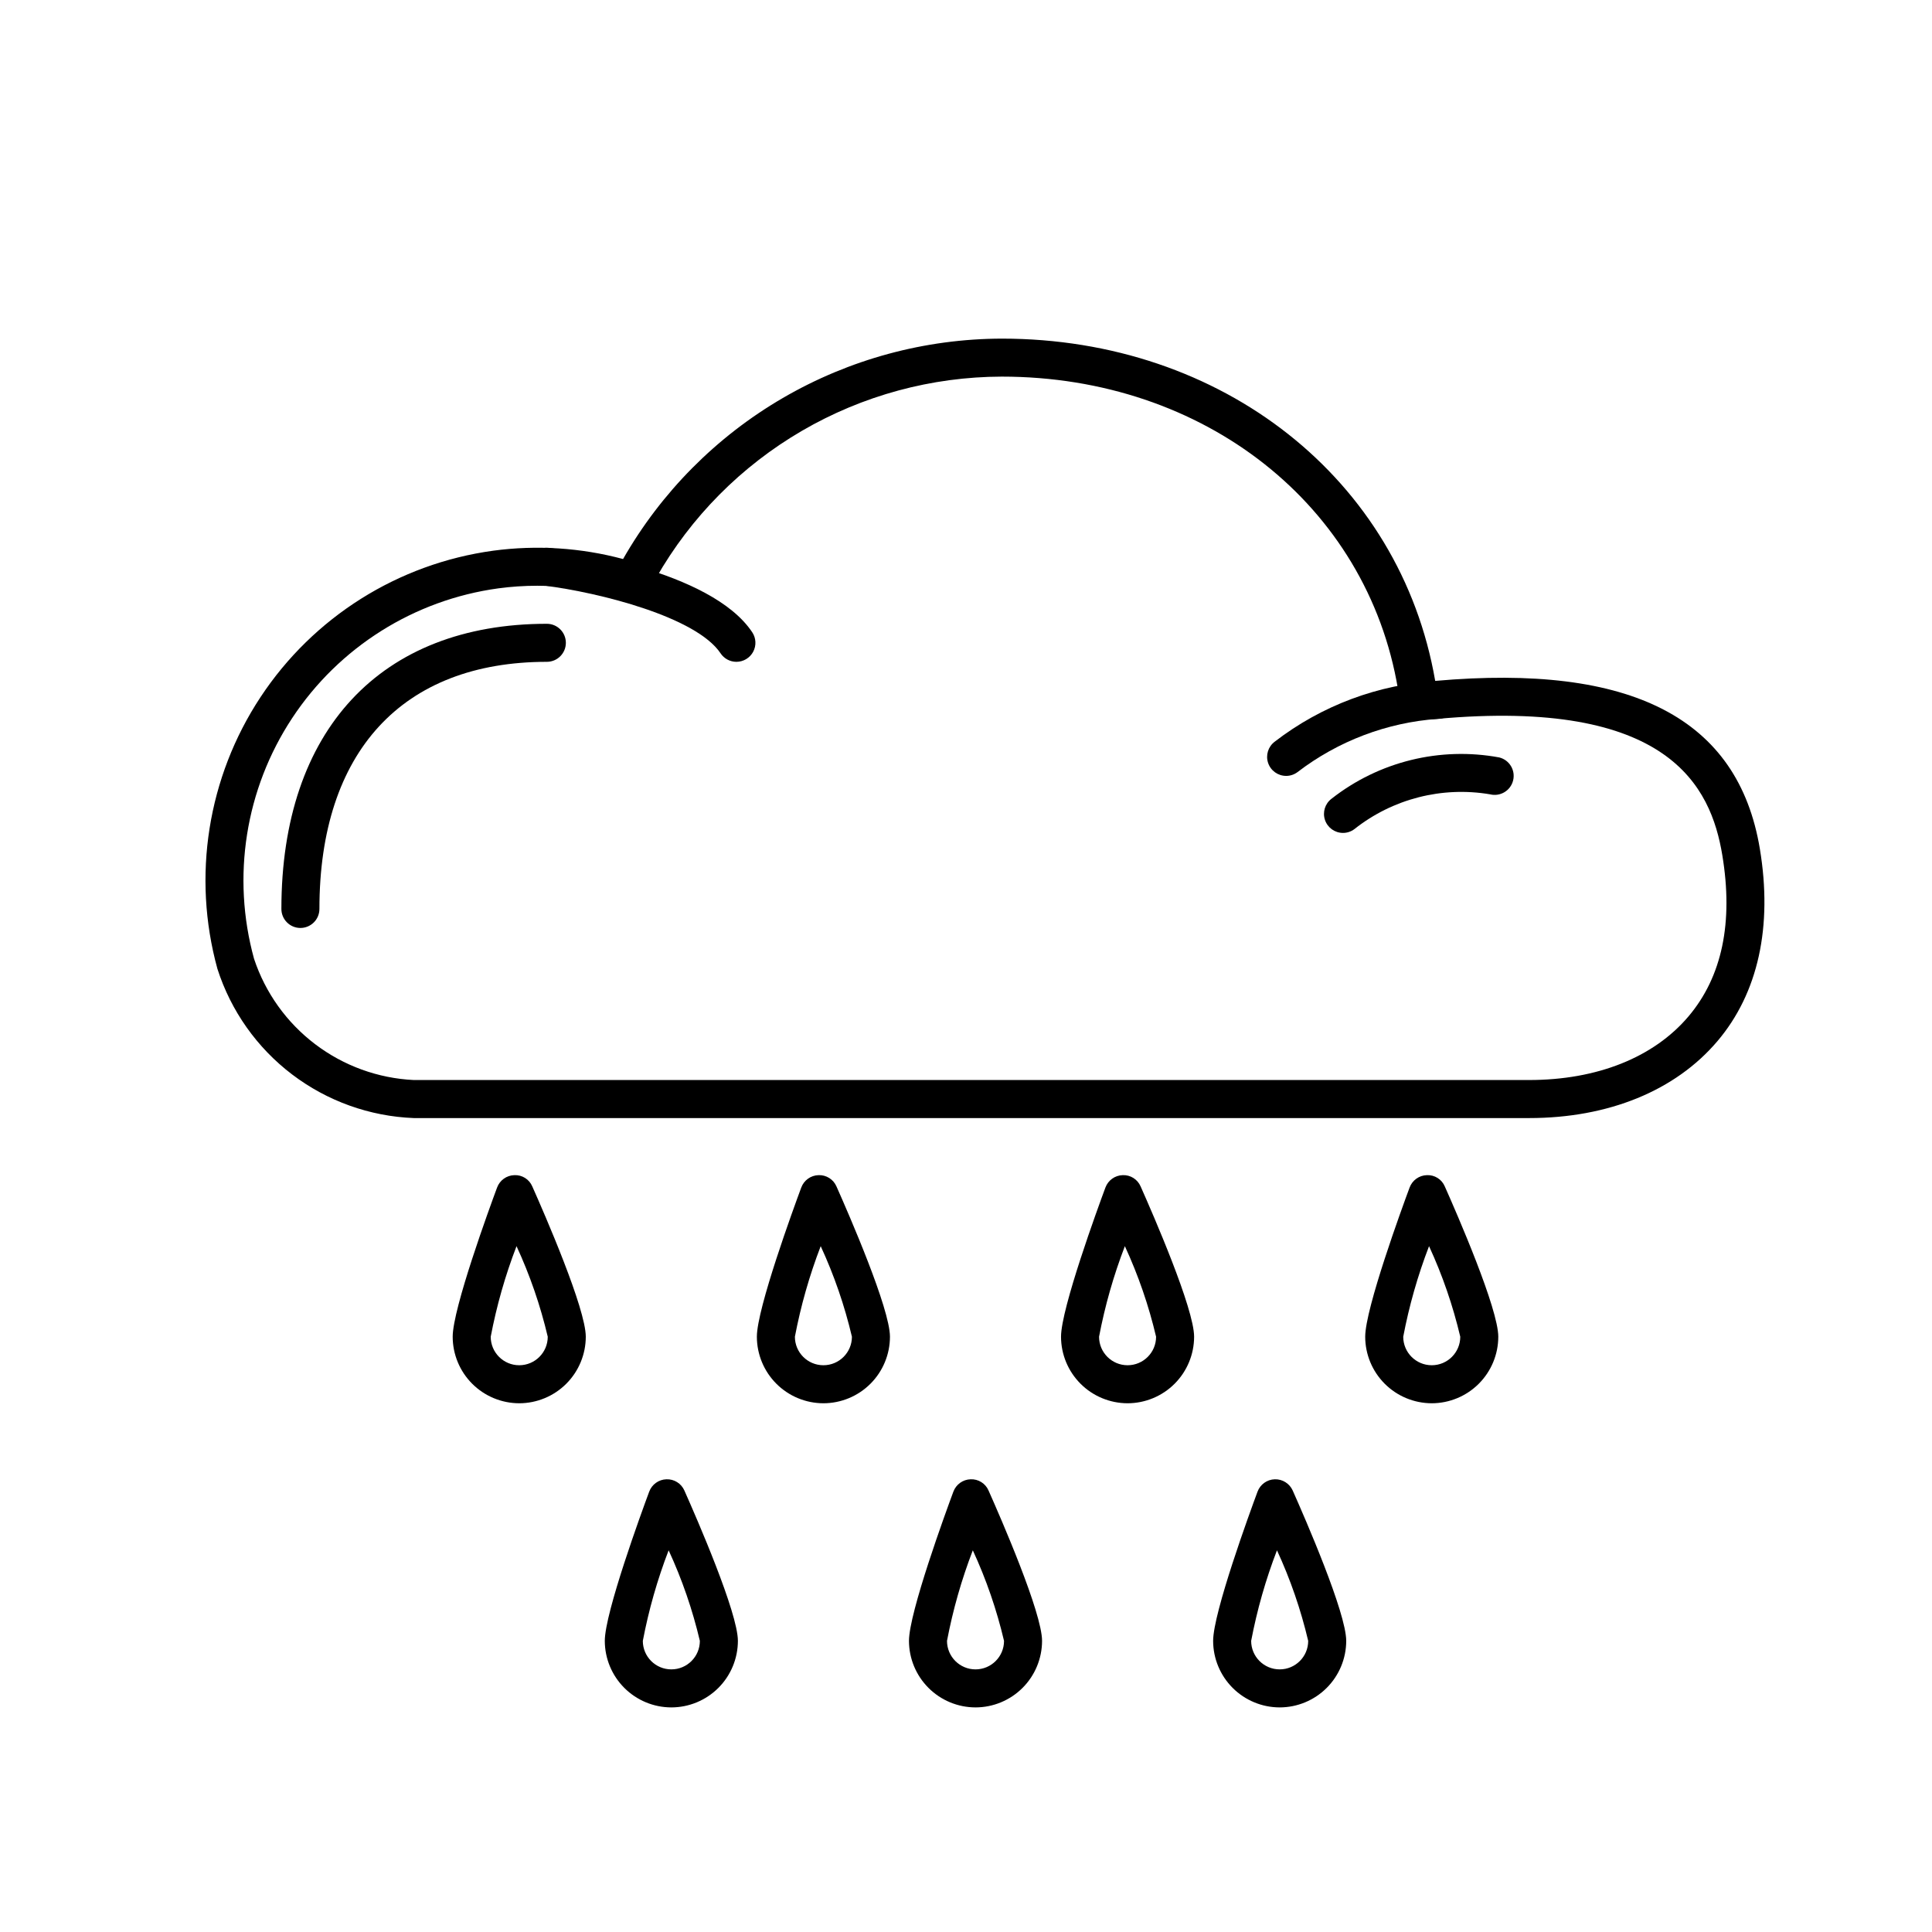
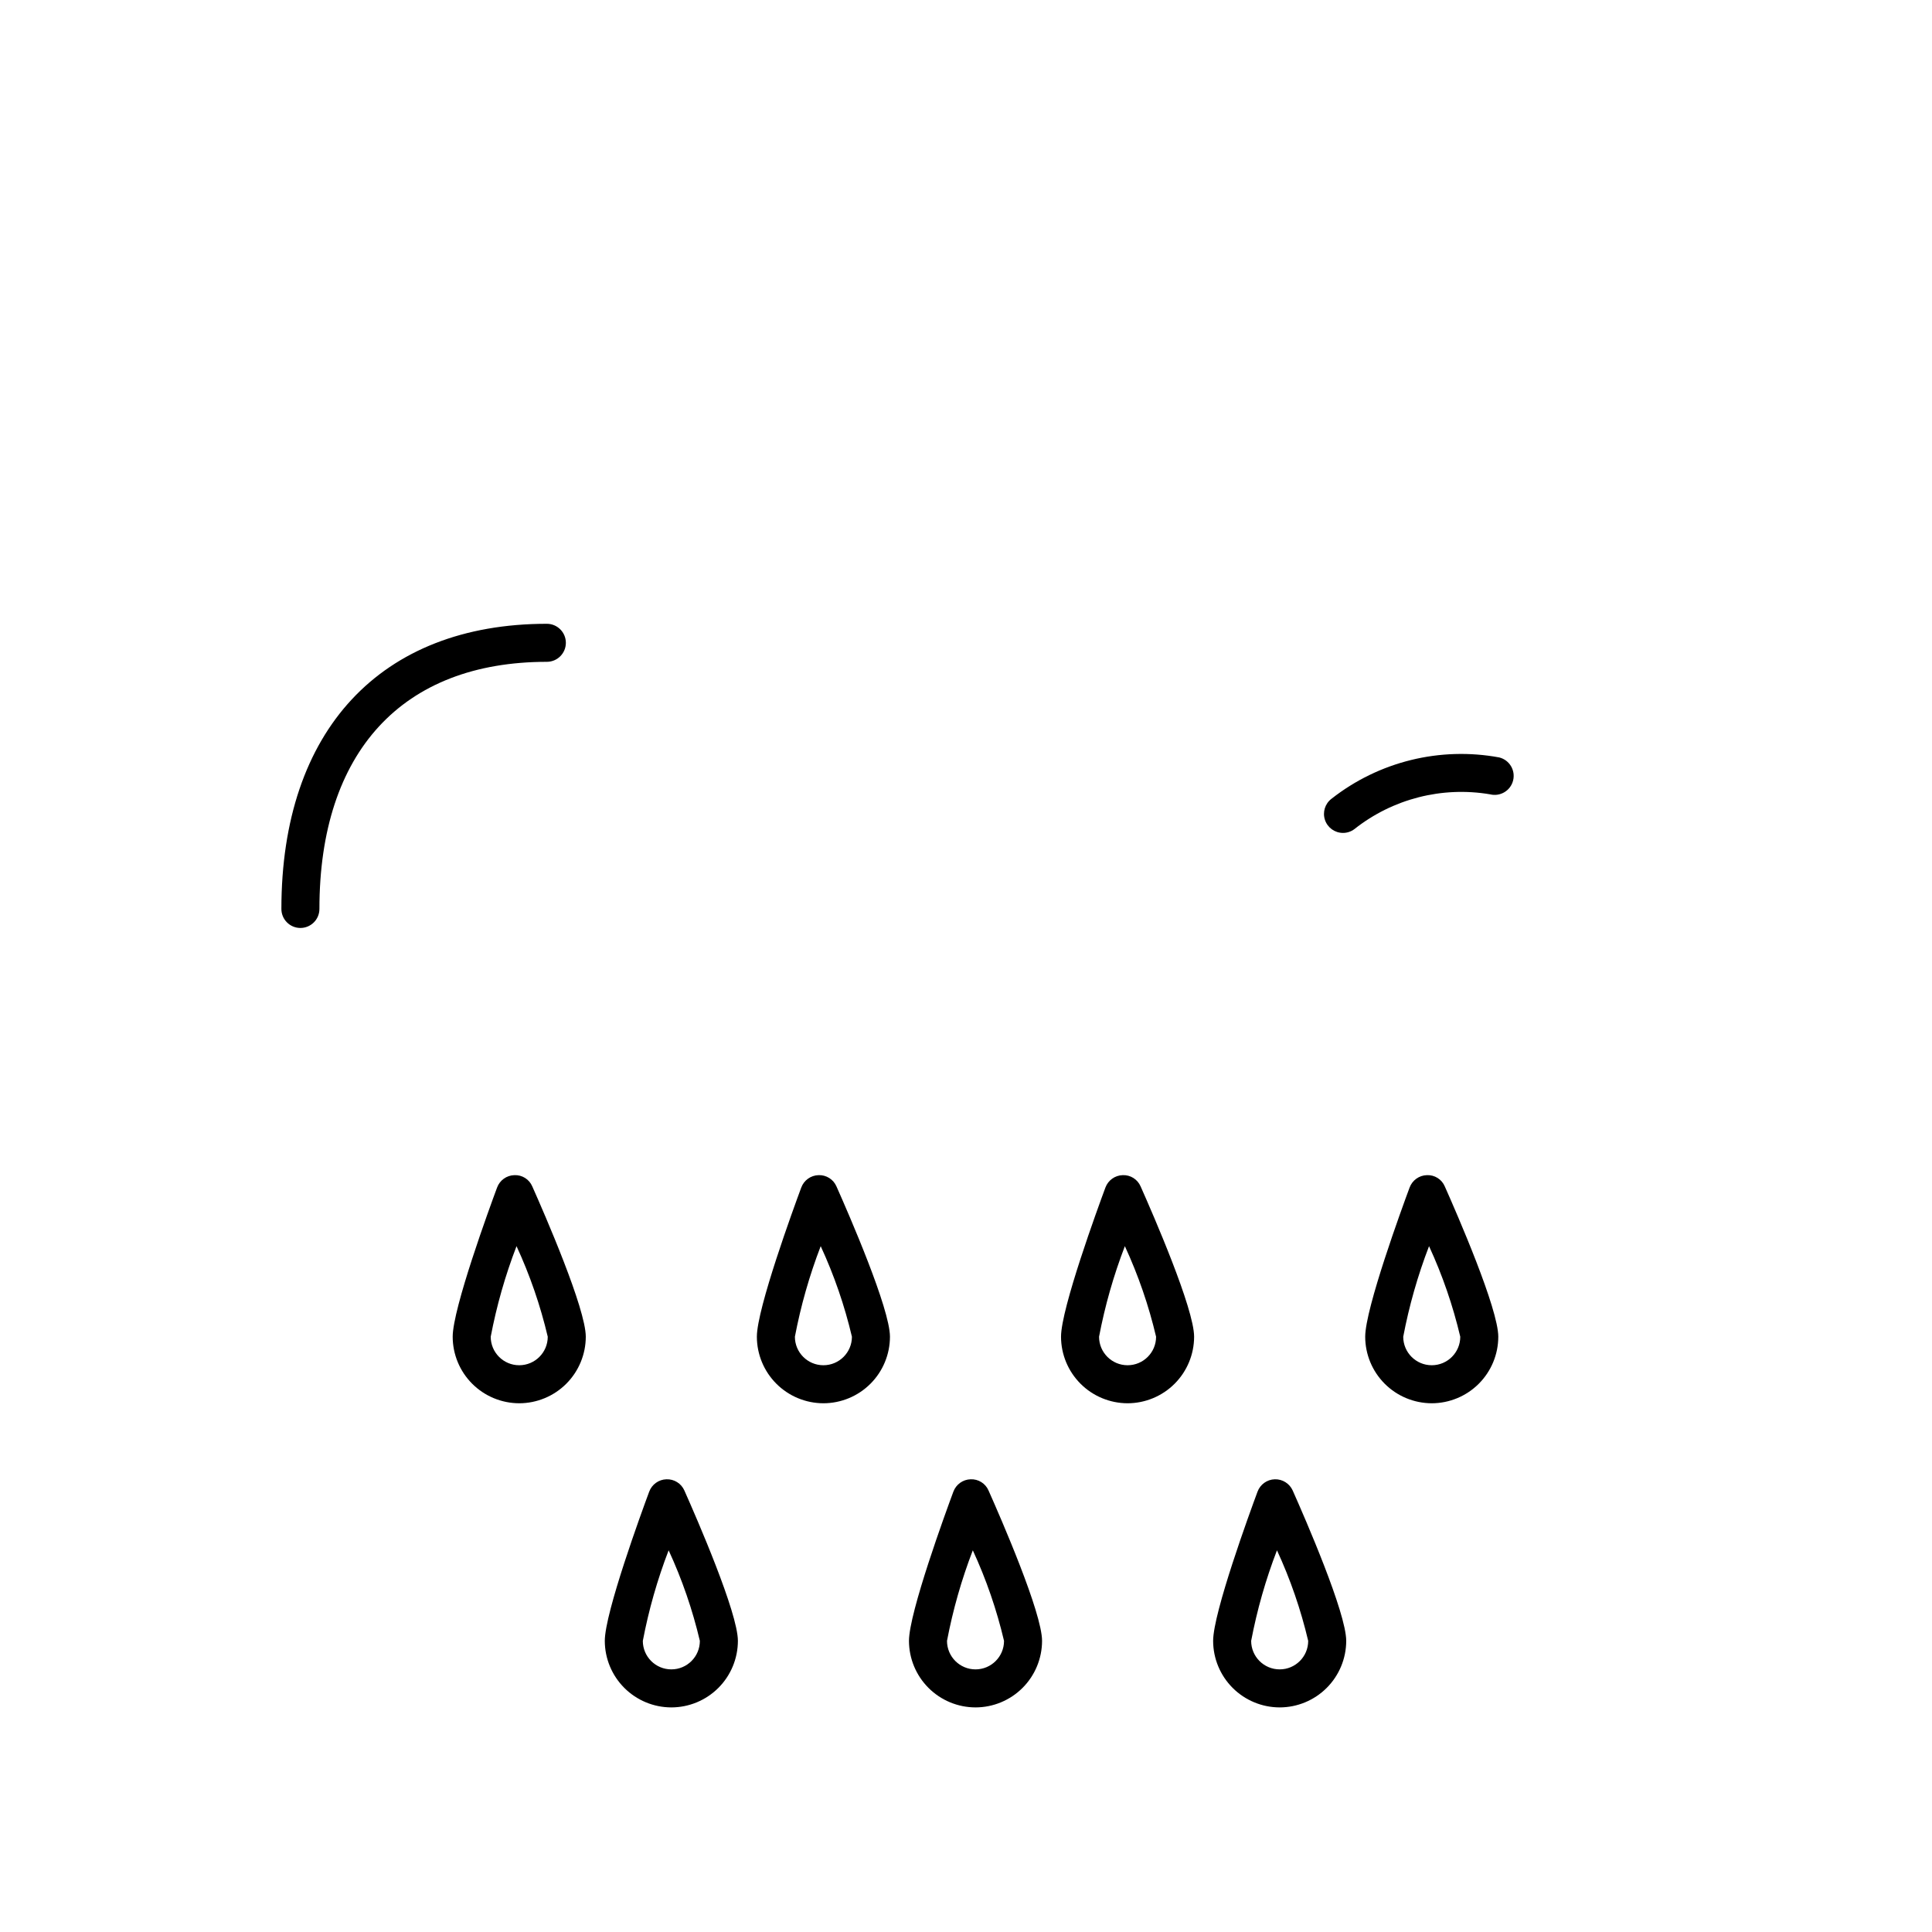
<svg xmlns="http://www.w3.org/2000/svg" fill="#000000" width="800px" height="800px" version="1.1" viewBox="144 144 512 512">
  <g>
-     <path d="m549.22 440.3h-295.57c-11.684-0.457-22.941-4.496-32.25-11.57-9.305-7.07-16.211-16.84-19.781-27.973-6.754-24.52-2.598-50.766 11.41-71.996 14.004-21.234 36.496-35.387 61.699-38.824 11.496-1.543 23.184-0.793 34.391 2.211 10.113-17.699 24.719-32.422 42.34-42.676 17.621-10.254 37.633-15.684 58.023-15.734 58.492 0 105.65 37.273 114.86 90.707 52.133-4.621 80.289 9.938 86.035 44.496 3.43 20.629-0.453 38.246-11.227 50.957-11.152 13.152-28.883 20.402-49.926 20.402zm-262.84-141.07c-3.453 0-6.902 0.23-10.324 0.691-22.32 3.051-42.234 15.59-54.637 34.398-12.398 18.805-16.078 42.051-10.094 63.77 2.984 9 8.625 16.887 16.18 22.621 7.551 5.734 16.664 9.051 26.137 9.508h295.57c18.031 0 33.031-5.981 42.238-16.84 8.926-10.527 11.941-24.926 8.973-42.789-3.019-18.16-14.18-41.664-75.711-36.062l0.004-0.004c-4.973 0.48-9.461-2.992-10.242-7.926-8.176-48.742-51.352-82.789-105-82.789-18.605 0.047-36.871 5-52.949 14.363-16.082 9.363-29.406 22.801-38.629 38.961-2.277 3.981-6.949 5.93-11.379 4.75-6.57-1.754-13.34-2.648-20.137-2.652z" />
-     <path d="m339.16 319.39c-1.688 0-3.266-0.844-4.199-2.25-6.391-9.609-32.016-16.105-46.668-17.941v-0.004c-1.328-0.16-2.535-0.848-3.356-1.902-0.824-1.055-1.191-2.394-1.027-3.719 0.168-1.328 0.852-2.535 1.91-3.356 1.055-0.82 2.394-1.188 3.723-1.02 4.348 0.543 42.793 5.805 53.809 22.363 1.027 1.543 1.121 3.531 0.246 5.164-0.875 1.637-2.582 2.66-4.438 2.664z" />
-     <path d="m484.84 349.62c-2.168 0-4.094-1.383-4.781-3.441-0.688-2.055 0.016-4.32 1.75-5.625 12.453-9.605 27.516-15.227 43.219-16.125 2.781 0 5.039 2.254 5.043 5.035 0 2.781-2.254 5.039-5.035 5.043-13.504 0.965-26.426 5.871-37.176 14.102-0.871 0.656-1.93 1.012-3.019 1.012z" />
+     <path d="m484.84 349.62z" />
    <path d="m223.61 389.92c-1.336 0-2.617-0.531-3.562-1.477-0.945-0.941-1.477-2.227-1.477-3.562 0-47.32 26.297-75.57 70.348-75.57 2.781 0 5.039 2.258 5.039 5.039s-2.258 5.039-5.039 5.039c-38.301 0-60.27 23.871-60.27 65.496v-0.004c0 1.336-0.531 2.621-1.477 3.562-0.945 0.945-2.227 1.477-3.562 1.477z" />
    <path d="m499.91 364.73c-2.168 0.004-4.094-1.383-4.781-3.438-0.688-2.059 0.016-4.324 1.75-5.625 12.559-9.855 28.746-13.836 44.441-10.938 2.699 0.676 4.34 3.406 3.668 6.106-0.668 2.695-3.398 4.34-6.098 3.672-12.75-2.164-25.82 1.184-35.961 9.215-0.871 0.656-1.93 1.012-3.019 1.008z" />
    <path d="m281.6 515.88c-4.672-0.008-9.156-1.867-12.461-5.172s-5.164-7.785-5.172-12.461c0-7.484 9.801-34.25 11.766-39.539 0.711-1.922 2.516-3.219 4.559-3.281 2.059-0.105 3.961 1.086 4.766 2.981 3.324 7.461 14.18 32.391 14.18 39.84-0.008 4.676-1.867 9.156-5.172 12.461-3.305 3.305-7.789 5.164-12.465 5.172zm-0.719-41.629 0.004-0.004c-2.992 7.781-5.281 15.812-6.84 24 0 4.172 3.383 7.555 7.555 7.555 4.176 0 7.559-3.383 7.559-7.555-1.945-8.258-4.719-16.297-8.273-24z" />
    <path d="m362.21 515.88c-4.672-0.008-9.156-1.867-12.461-5.172s-5.164-7.785-5.172-12.461c0-7.484 9.801-34.25 11.766-39.539 0.711-1.922 2.516-3.219 4.559-3.281 2.055-0.09 3.949 1.098 4.766 2.981 3.324 7.461 14.18 32.391 14.18 39.84-0.008 4.676-1.867 9.156-5.172 12.461-3.305 3.305-7.789 5.164-12.465 5.172zm-0.719-41.629 0.004-0.004c-2.992 7.781-5.281 15.812-6.84 24 0 4.172 3.383 7.555 7.555 7.555 4.176 0 7.559-3.383 7.559-7.555-1.945-8.258-4.719-16.297-8.273-24z" />
    <path d="m442.82 515.88c-4.676-0.008-9.16-1.867-12.465-5.172s-5.164-7.785-5.172-12.461c0-7.484 9.801-34.25 11.766-39.539 0.711-1.922 2.516-3.219 4.562-3.281 2.051-0.098 3.949 1.094 4.762 2.981 3.324 7.461 14.18 32.391 14.18 39.84-0.008 4.676-1.867 9.156-5.172 12.461-3.305 3.305-7.789 5.164-12.461 5.172zm-0.719-41.629v-0.004c-2.992 7.781-5.281 15.812-6.84 24 0 4.172 3.383 7.555 7.559 7.555 4.172 0 7.555-3.383 7.555-7.555-1.945-8.258-4.719-16.297-8.273-24z" />
    <path d="m523.43 515.88c-4.676-0.008-9.16-1.867-12.465-5.172s-5.164-7.785-5.172-12.461c0-7.484 9.801-34.25 11.766-39.539 0.711-1.922 2.516-3.219 4.562-3.281 2.055-0.105 3.957 1.086 4.762 2.981 3.324 7.461 14.18 32.391 14.18 39.84-0.008 4.676-1.867 9.156-5.172 12.461-3.305 3.305-7.789 5.164-12.461 5.172zm-0.719-41.629v-0.004c-2.992 7.781-5.281 15.812-6.84 24 0 4.172 3.383 7.555 7.559 7.555 4.172 0 7.555-3.383 7.555-7.555-1.945-8.258-4.719-16.297-8.273-24z" />
    <path d="m321.91 596.48c-4.672-0.004-9.156-1.867-12.461-5.172-3.305-3.305-5.164-7.785-5.172-12.461 0-7.484 9.801-34.25 11.766-39.539 0.711-1.922 2.516-3.219 4.559-3.281 2.051-0.082 3.945 1.102 4.766 2.981 3.324 7.465 14.18 32.391 14.18 39.84-0.008 4.676-1.867 9.156-5.172 12.461-3.305 3.305-7.789 5.168-12.465 5.172zm-0.719-41.629h0.004c-2.992 7.777-5.281 15.809-6.84 23.996 0 4.172 3.383 7.555 7.555 7.555 4.176 0 7.559-3.383 7.559-7.555-1.945-8.258-4.719-16.297-8.273-23.996z" />
    <path d="m402.52 596.48c-4.672-0.004-9.156-1.867-12.461-5.172-3.305-3.305-5.164-7.785-5.172-12.461 0-7.484 9.801-34.25 11.766-39.539 0.711-1.922 2.516-3.219 4.562-3.281 2.051-0.094 3.949 1.094 4.762 2.981 3.324 7.465 14.18 32.391 14.18 39.84-0.008 4.676-1.867 9.156-5.172 12.461-3.305 3.305-7.789 5.168-12.465 5.172zm-0.719-41.629h0.004c-2.992 7.777-5.281 15.809-6.84 23.996 0 4.172 3.383 7.555 7.555 7.555 4.176 0 7.559-3.383 7.559-7.555-1.945-8.258-4.719-16.297-8.273-23.996z" />
    <path d="m483.13 596.48c-4.676-0.004-9.16-1.867-12.465-5.172-3.305-3.305-5.164-7.785-5.172-12.461 0-7.484 9.801-34.25 11.766-39.539 0.711-1.922 2.516-3.219 4.562-3.281 2.047-0.066 3.926 1.113 4.762 2.981 3.324 7.465 14.18 32.391 14.18 39.84-0.008 4.676-1.867 9.156-5.172 12.461-3.305 3.305-7.789 5.168-12.461 5.172zm-0.719-41.629c-2.992 7.777-5.281 15.809-6.84 23.996 0 4.172 3.383 7.555 7.559 7.555 4.172 0 7.555-3.383 7.555-7.555-1.945-8.258-4.719-16.297-8.273-23.996z" />
  </g>
</svg>